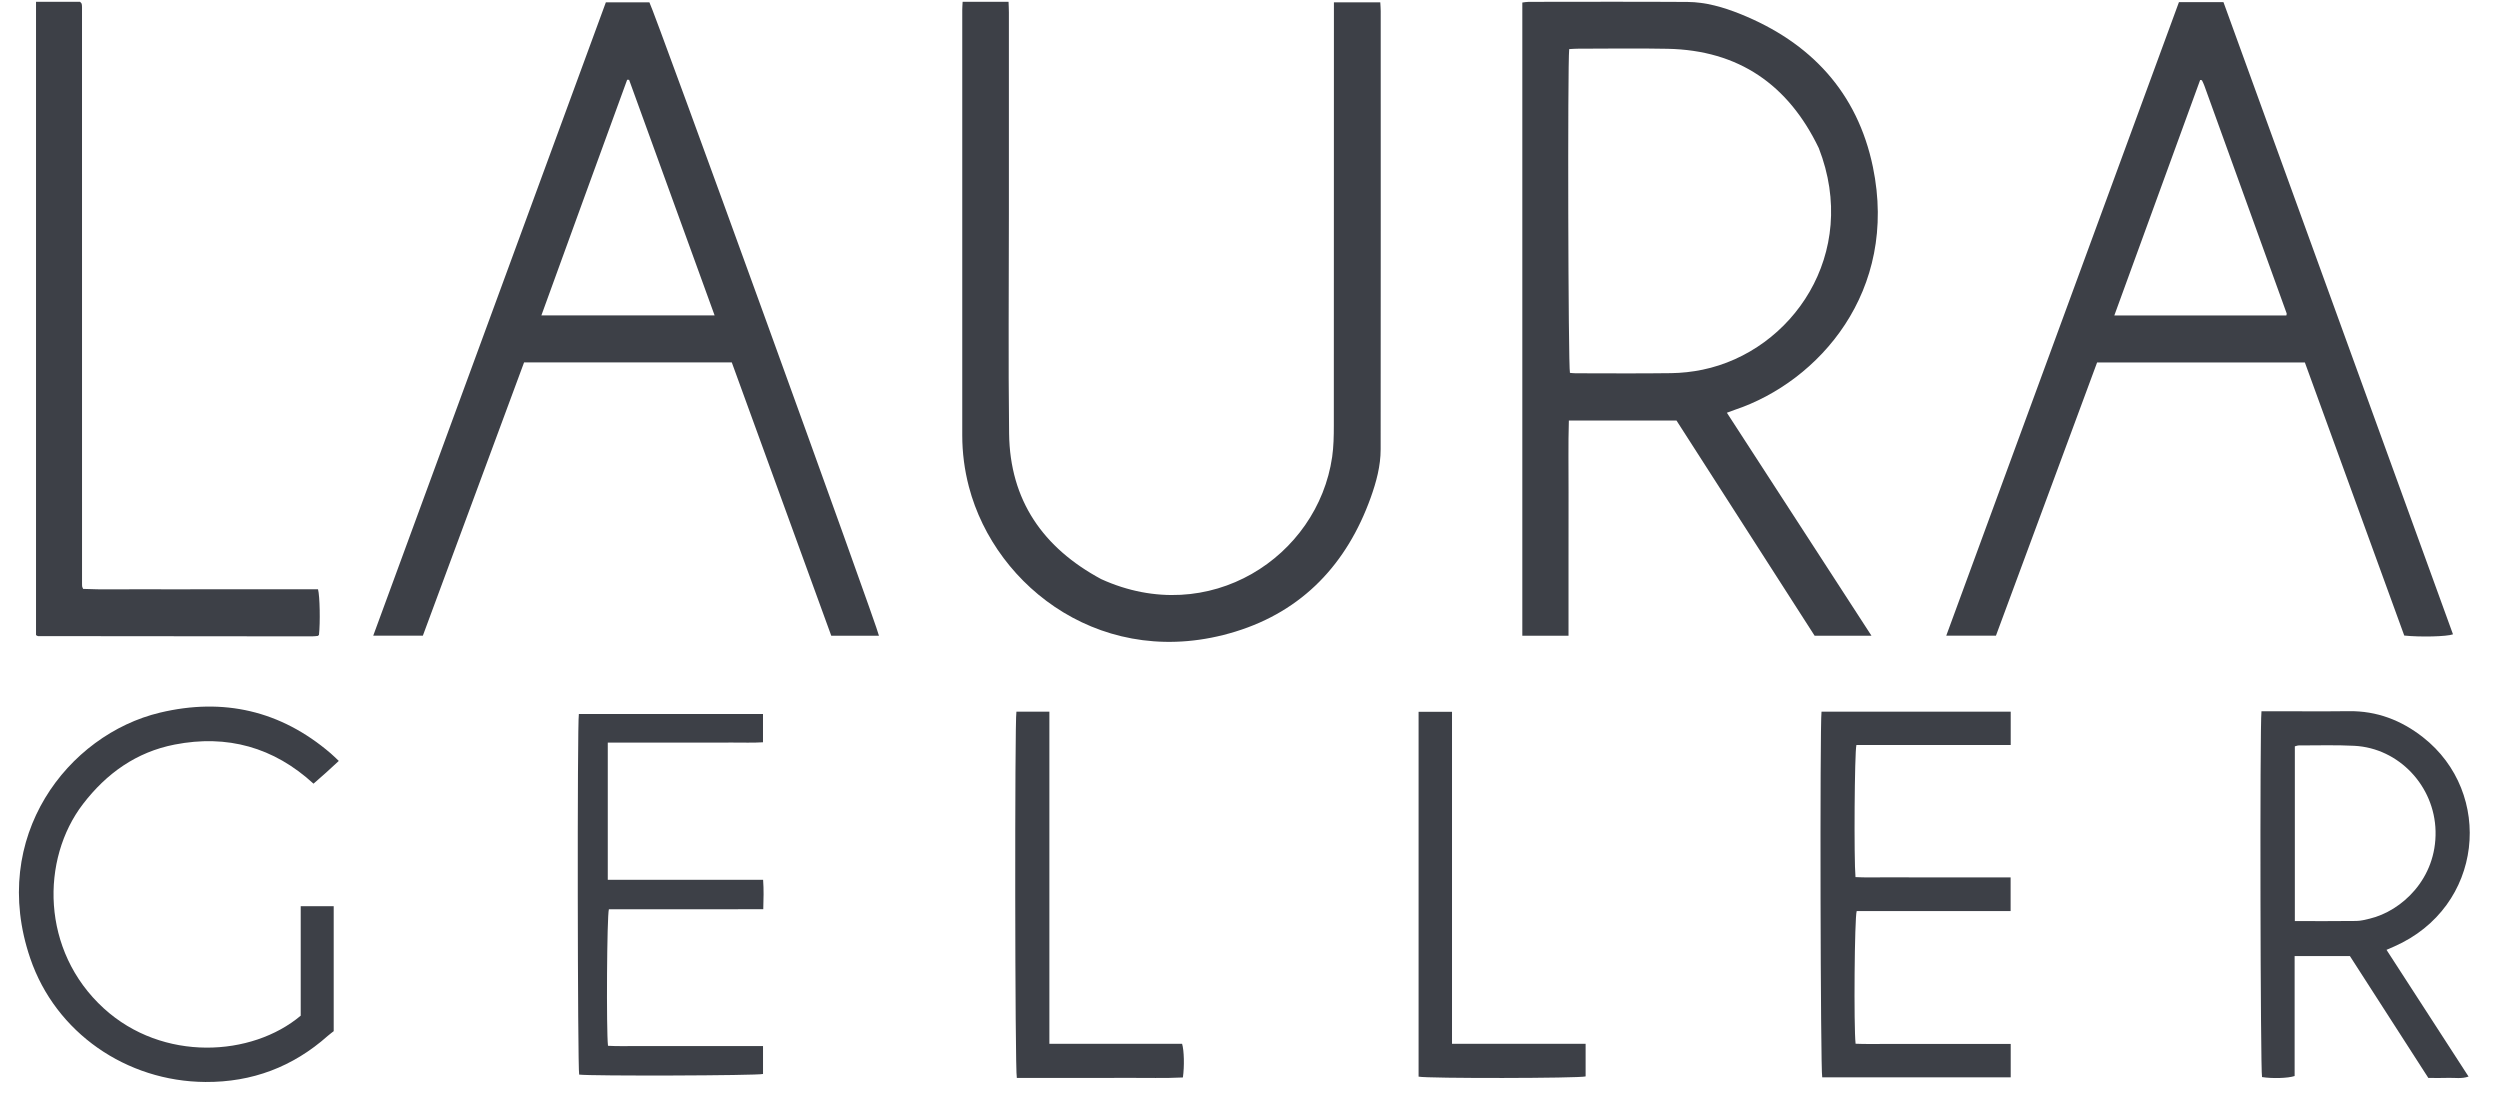
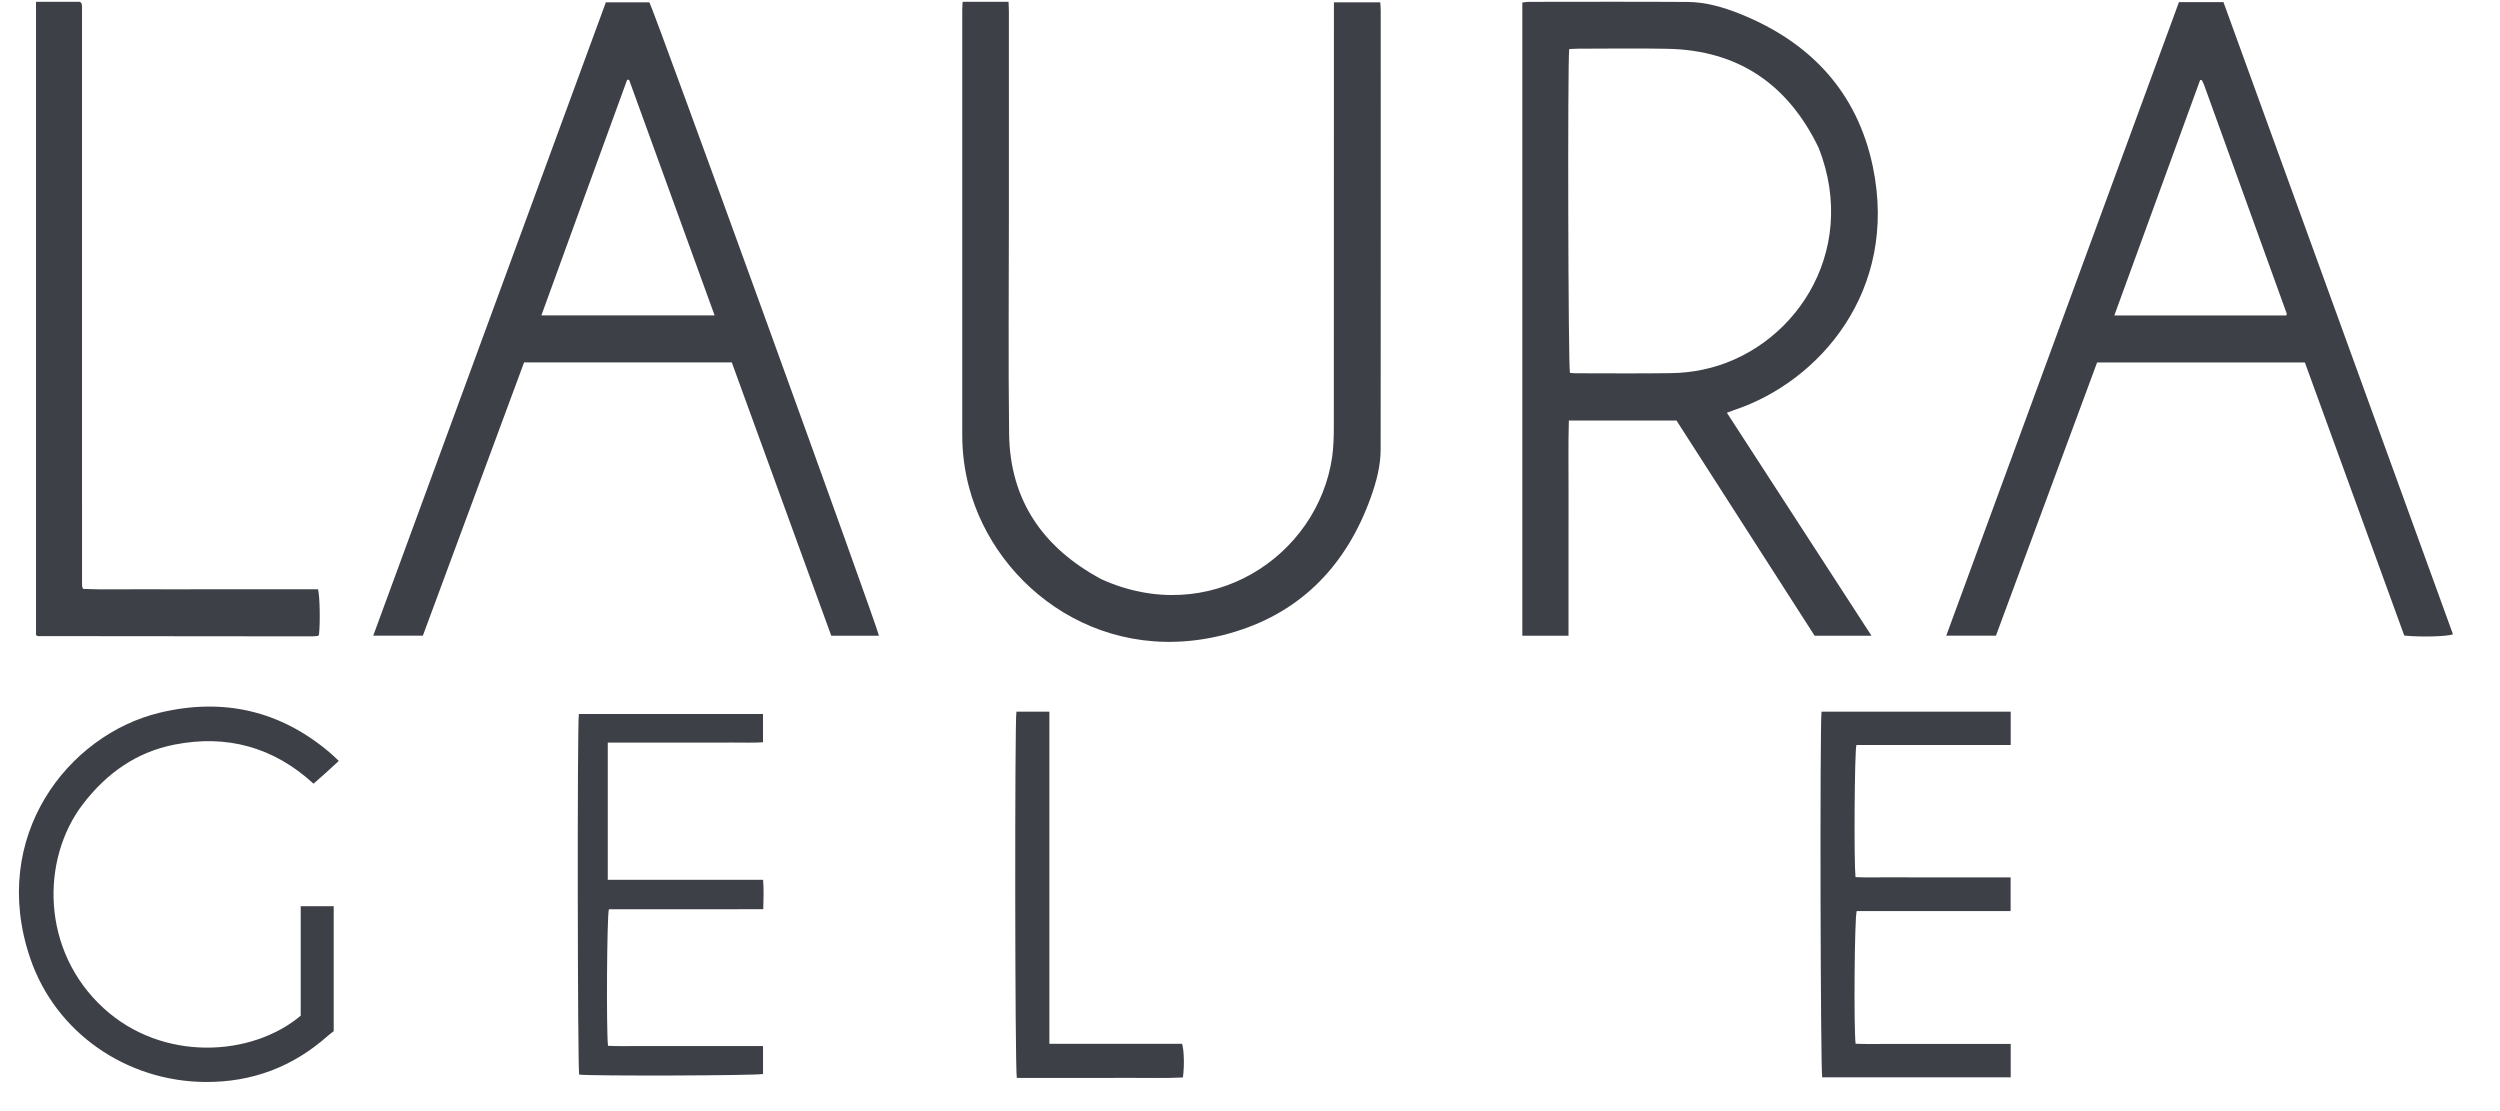
<svg xmlns="http://www.w3.org/2000/svg" width="81" height="36" viewBox="0 0 81 36" fill="none">
  <path d="M55.951 13.373C57.512 15.781 59.062 18.171 60.636 20.598H58.794C57.311 18.288 55.816 15.958 54.319 13.626H50.831C50.807 14.406 50.824 15.176 50.821 15.945C50.818 16.719 50.82 17.492 50.82 18.266C50.82 19.037 50.82 19.808 50.82 20.598H49.323V0.082C49.392 0.074 49.462 0.06 49.532 0.06C51.246 0.059 52.96 0.052 54.673 0.063C55.269 0.067 55.84 0.234 56.388 0.454C58.666 1.37 60.181 2.992 60.682 5.41C61.516 9.435 58.935 12.367 56.203 13.28C56.127 13.306 56.053 13.335 55.951 13.373L55.951 13.373ZM50.842 1.591C50.787 2.103 50.81 11.869 50.866 12.081C50.925 12.086 50.988 12.094 51.051 12.094C52.083 12.095 53.115 12.104 54.146 12.09C54.485 12.085 54.828 12.048 55.16 11.979C58.062 11.38 60.263 8.224 58.929 4.799C57.942 2.744 56.333 1.627 54.031 1.581C53.055 1.561 52.078 1.577 51.102 1.578C51.021 1.578 50.94 1.586 50.842 1.591Z" fill="#3D4047" />
  <path d="M70.598 0.069H72.04C74.519 6.896 76.998 13.724 79.477 20.552C79.279 20.626 78.421 20.646 77.898 20.592C76.829 17.654 75.754 14.7 74.678 11.744H67.946C66.857 14.686 65.765 17.634 64.669 20.595H63.059C65.578 13.736 68.085 6.91 70.598 0.069ZM74.078 10.221C74.083 10.19 74.094 10.169 74.088 10.155C73.201 7.697 72.313 5.241 71.424 2.784C71.403 2.724 71.374 2.667 71.347 2.609C71.343 2.602 71.332 2.598 71.324 2.595C71.317 2.592 71.309 2.593 71.285 2.591C70.361 5.125 69.436 7.662 68.504 10.221H74.078V10.221Z" fill="#3D4047" />
  <path d="M28.478 20.598H26.933C25.861 17.653 24.786 14.699 23.71 11.742H16.98C15.89 14.685 14.798 17.633 13.701 20.595H12.093C14.61 13.742 17.118 6.914 19.63 0.075C20.107 0.075 20.573 0.075 21.04 0.075C21.176 0.295 28.456 20.37 28.478 20.598ZM20.383 2.586C20.362 2.585 20.341 2.584 20.32 2.584C19.396 5.124 18.465 7.661 17.541 10.218H23.153C22.224 7.657 21.304 5.121 20.383 2.586Z" fill="#3D4047" />
  <path d="M31.189 0.059C31.594 0.059 31.97 0.059 32.346 0.059C32.446 0.059 32.546 0.059 32.677 0.059C32.681 0.187 32.688 0.293 32.688 0.4C32.688 2.583 32.688 4.765 32.688 6.948C32.688 9.315 32.666 11.682 32.695 14.049C32.721 16.215 33.798 17.751 35.678 18.763C39.177 20.357 42.694 18.041 43.162 14.805C43.21 14.469 43.216 14.125 43.216 13.785C43.22 9.346 43.219 4.907 43.219 0.468V0.075H44.721C44.726 0.178 44.735 0.268 44.735 0.357C44.736 5.091 44.737 9.824 44.733 14.558C44.733 15.097 44.592 15.617 44.412 16.12C43.643 18.263 42.214 19.791 40.028 20.464C35.817 21.761 32.257 19.072 31.392 15.77C31.249 15.224 31.177 14.668 31.177 14.104C31.177 9.508 31.176 4.912 31.177 0.317C31.177 0.244 31.184 0.172 31.189 0.059H31.189Z" fill="#3D4047" />
  <path d="M1.167 0.059H2.594C2.622 0.089 2.629 0.096 2.635 0.103C2.64 0.11 2.645 0.118 2.647 0.126C2.651 0.144 2.653 0.162 2.655 0.181C2.656 0.19 2.656 0.199 2.656 0.208C2.657 0.218 2.657 0.227 2.657 0.236C2.657 0.264 2.657 0.291 2.657 0.319C2.657 6.516 2.658 12.713 2.658 18.909C2.658 18.928 2.658 18.946 2.659 18.965C2.659 18.974 2.66 18.983 2.661 18.992C2.662 19.001 2.663 19.011 2.666 19.019C2.668 19.028 2.673 19.035 2.693 19.08C3.306 19.108 3.937 19.089 4.567 19.092C5.212 19.096 5.857 19.093 6.502 19.093H10.304C10.364 19.317 10.378 20.178 10.335 20.568C10.329 20.575 10.323 20.582 10.317 20.588C10.31 20.594 10.303 20.603 10.295 20.604C10.231 20.61 10.167 20.618 10.103 20.618C7.146 20.616 4.188 20.614 1.231 20.61C1.215 20.61 1.199 20.594 1.167 20.577V0.059Z" fill="#3D4047" />
-   <path d="M73.272 23.044C73.386 23.044 73.486 23.044 73.585 23.044C74.424 23.044 75.262 23.052 76.101 23.042C77.007 23.03 77.799 23.335 78.501 23.884C80.811 25.69 80.474 29.388 77.573 30.666C77.498 30.699 77.423 30.732 77.323 30.775C78.21 32.146 79.089 33.503 79.981 34.881C79.75 34.96 79.54 34.916 79.335 34.923C79.124 34.931 78.913 34.925 78.678 34.925C77.832 33.611 76.987 32.296 76.137 30.976H74.346V34.863C74.132 34.937 73.611 34.949 73.29 34.897C73.237 34.698 73.215 23.554 73.272 23.044L73.272 23.044ZM74.353 29.843C75.037 29.843 75.69 29.847 76.343 29.839C76.488 29.838 76.634 29.799 76.777 29.765C77.807 29.519 78.949 28.476 78.912 26.925C78.878 25.471 77.728 24.238 76.278 24.164C75.681 24.133 75.082 24.153 74.484 24.152C74.442 24.151 74.4 24.17 74.353 24.181V29.843L74.353 29.843Z" fill="#3D4047" />
  <path d="M9.743 32.908V29.36H10.812V33.41C10.776 33.439 10.694 33.498 10.618 33.564C9.488 34.567 8.169 35.066 6.655 35.056C4.1 35.04 1.803 33.464 0.98 31.05C-0.365 27.111 2.201 23.801 5.185 23.089C7.234 22.6 9.094 23.021 10.71 24.405C10.794 24.476 10.871 24.555 10.977 24.654C10.834 24.785 10.703 24.908 10.57 25.028C10.44 25.145 10.309 25.259 10.158 25.391C8.868 24.208 7.359 23.792 5.658 24.124C4.418 24.366 3.451 25.057 2.689 26.05C1.322 27.832 1.319 30.804 3.362 32.67C5.277 34.418 8.163 34.238 9.743 32.908H9.743Z" fill="#3D4047" />
  <path d="M59.017 23.059H65.147V24.137H60.148C60.087 24.367 60.065 27.845 60.118 28.418C60.439 28.436 60.767 28.424 61.094 28.426C61.435 28.428 61.776 28.427 62.117 28.427H65.144V29.518H60.157C60.086 29.734 60.06 33.265 60.121 33.817C60.443 33.832 60.772 33.822 61.1 33.824C61.441 33.825 61.782 33.824 62.123 33.824H65.147V34.905H59.04C58.983 34.696 58.961 23.56 59.017 23.059V23.059Z" fill="#3D4047" />
  <path d="M24.725 28.506C24.748 28.824 24.74 29.122 24.73 29.457C23.877 29.463 23.042 29.459 22.207 29.46C21.379 29.461 20.55 29.46 19.728 29.46C19.664 29.67 19.642 33.38 19.699 33.884C20.021 33.903 20.35 33.89 20.678 33.892C21.019 33.895 21.36 33.893 21.701 33.893H24.722V34.797C24.522 34.851 19.152 34.868 18.765 34.817C18.714 34.616 18.7 23.462 18.755 23.134H24.721V24.05C24.393 24.071 24.064 24.057 23.736 24.059C23.395 24.062 23.054 24.06 22.713 24.06H20.695C20.366 24.06 20.037 24.06 19.692 24.06V28.506H24.725Z" fill="#3D4047" />
  <path d="M34 33.819H38.3C38.365 34.035 38.377 34.544 38.326 34.91C37.739 34.94 37.144 34.919 36.551 34.923C35.943 34.927 35.335 34.924 34.727 34.924H32.945C32.883 34.685 32.875 23.346 32.932 23.059H34V33.819L34 33.819Z" fill="#3D4047" />
-   <path d="M47.044 33.82H51.374V34.876C51.169 34.938 46.241 34.946 45.962 34.883V23.062H47.045V33.82L47.044 33.82Z" fill="#3D4047" />
</svg>